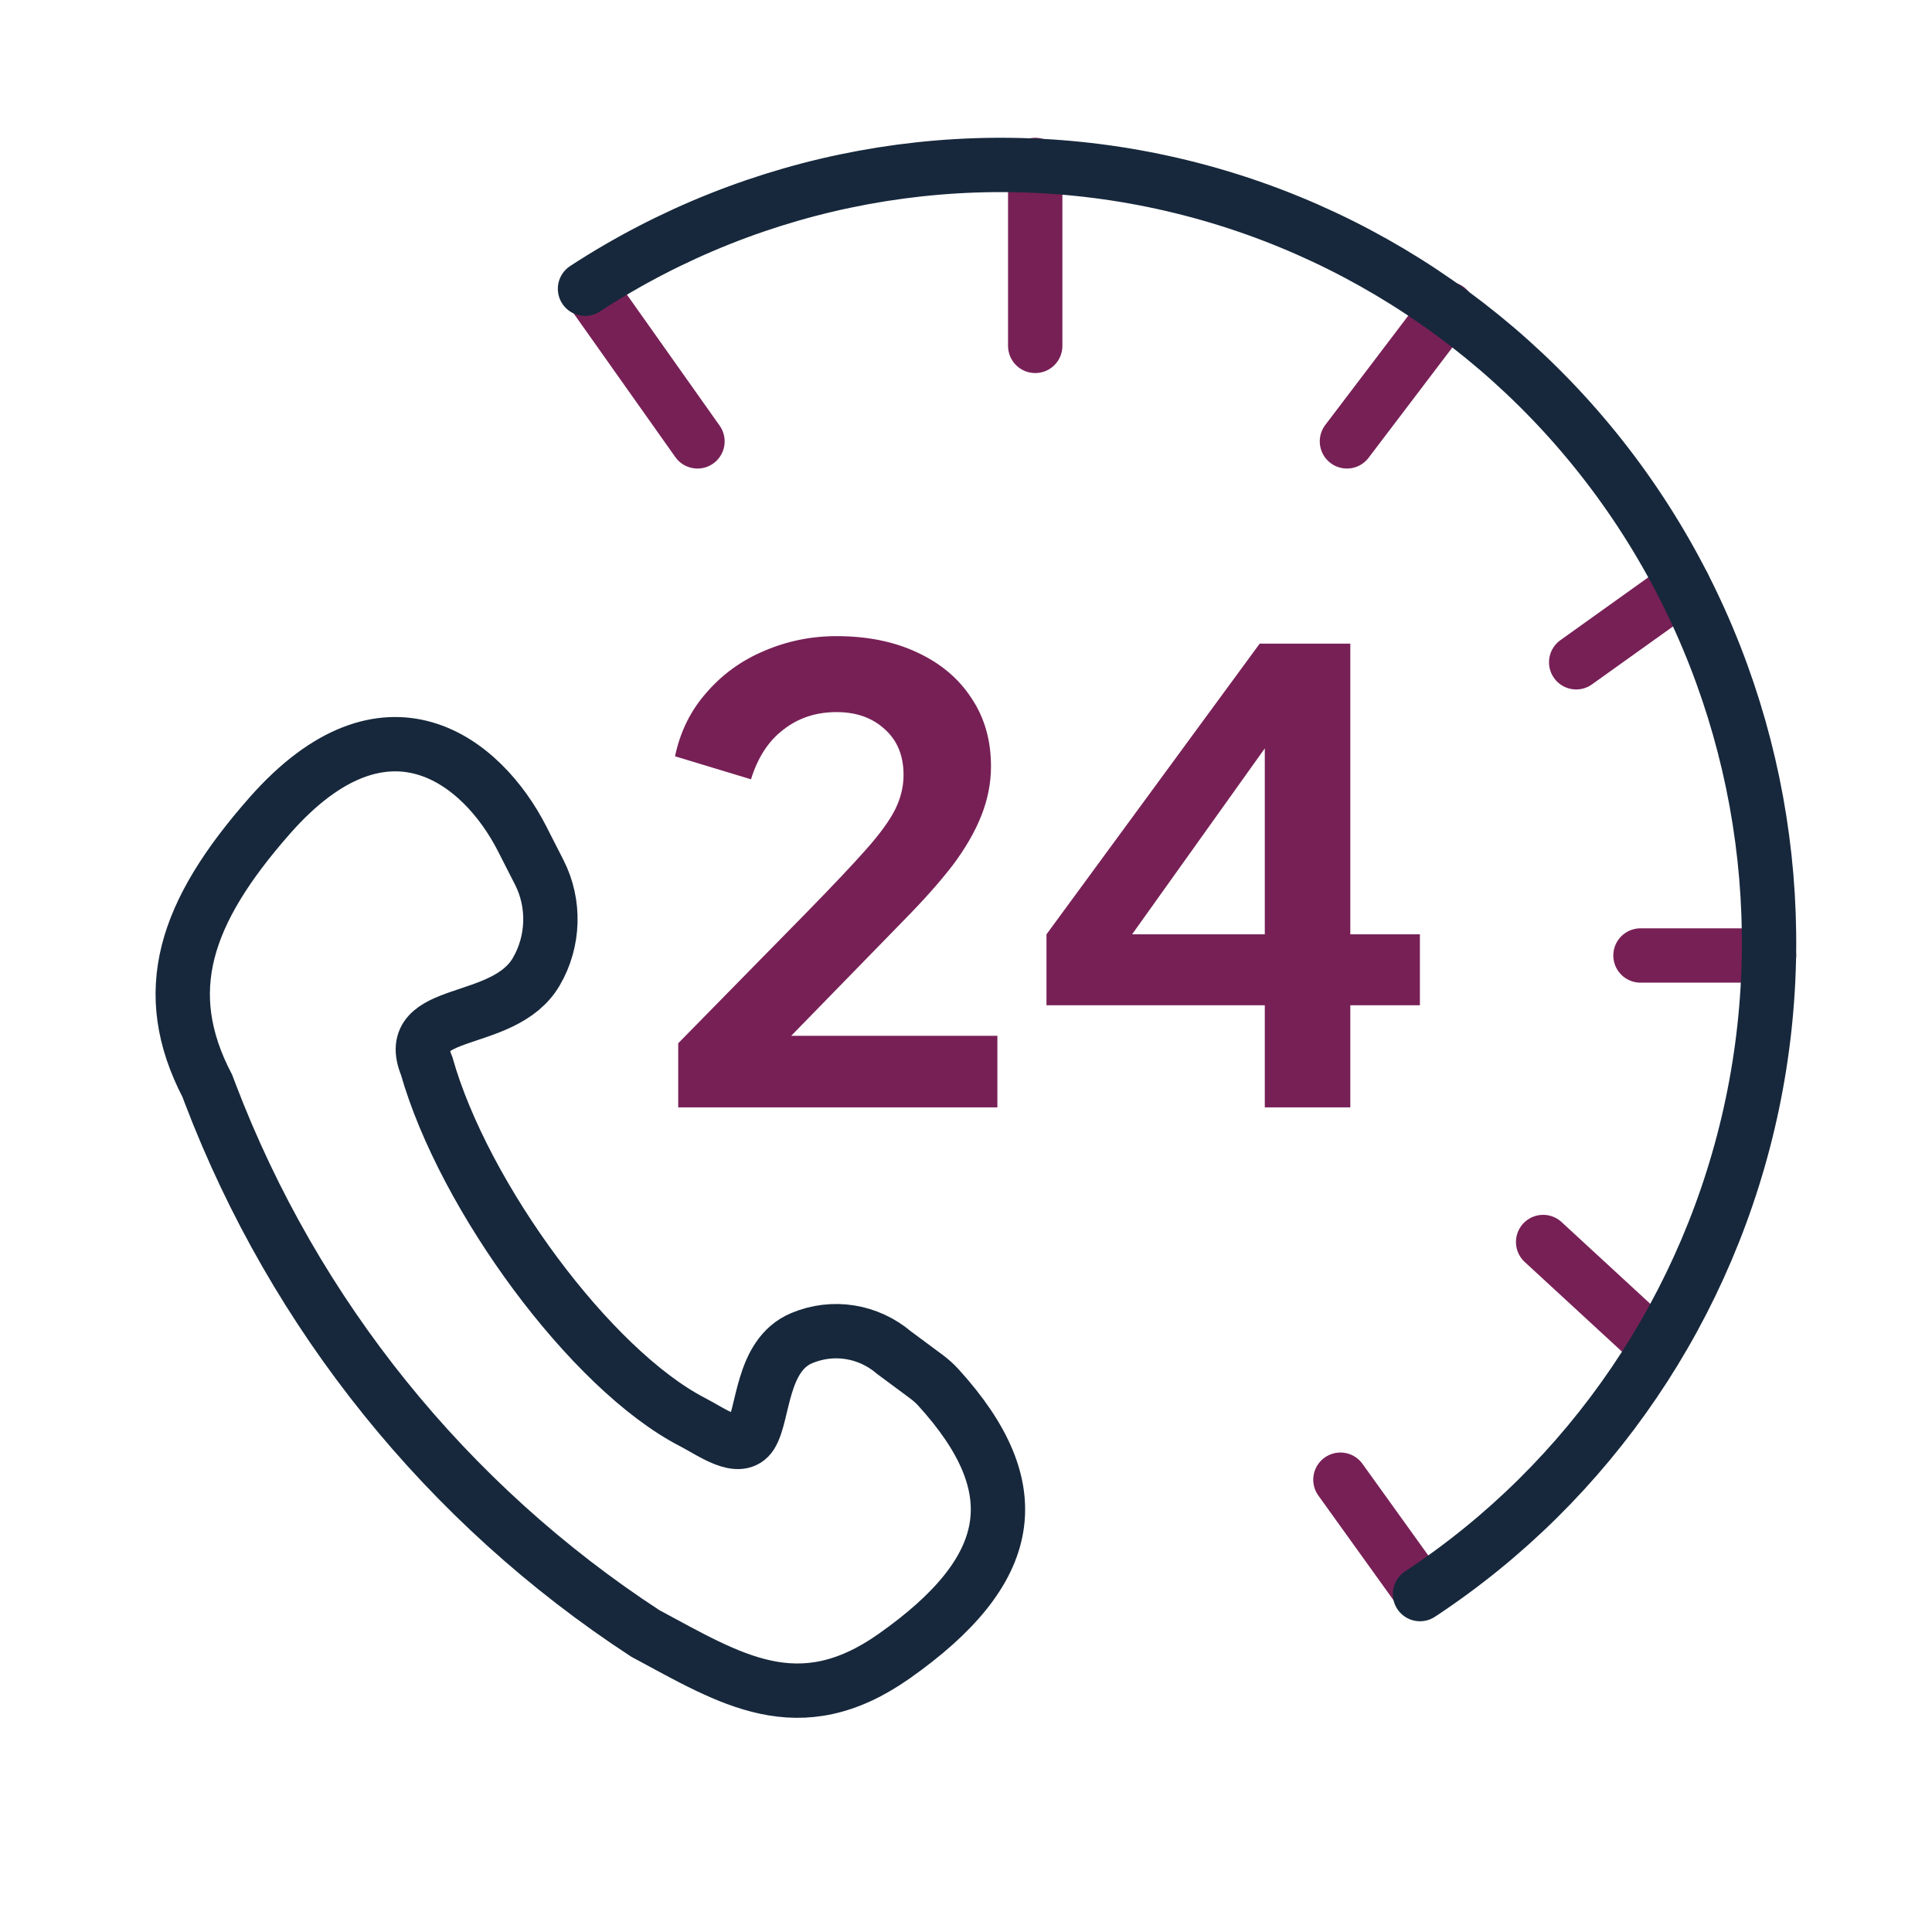
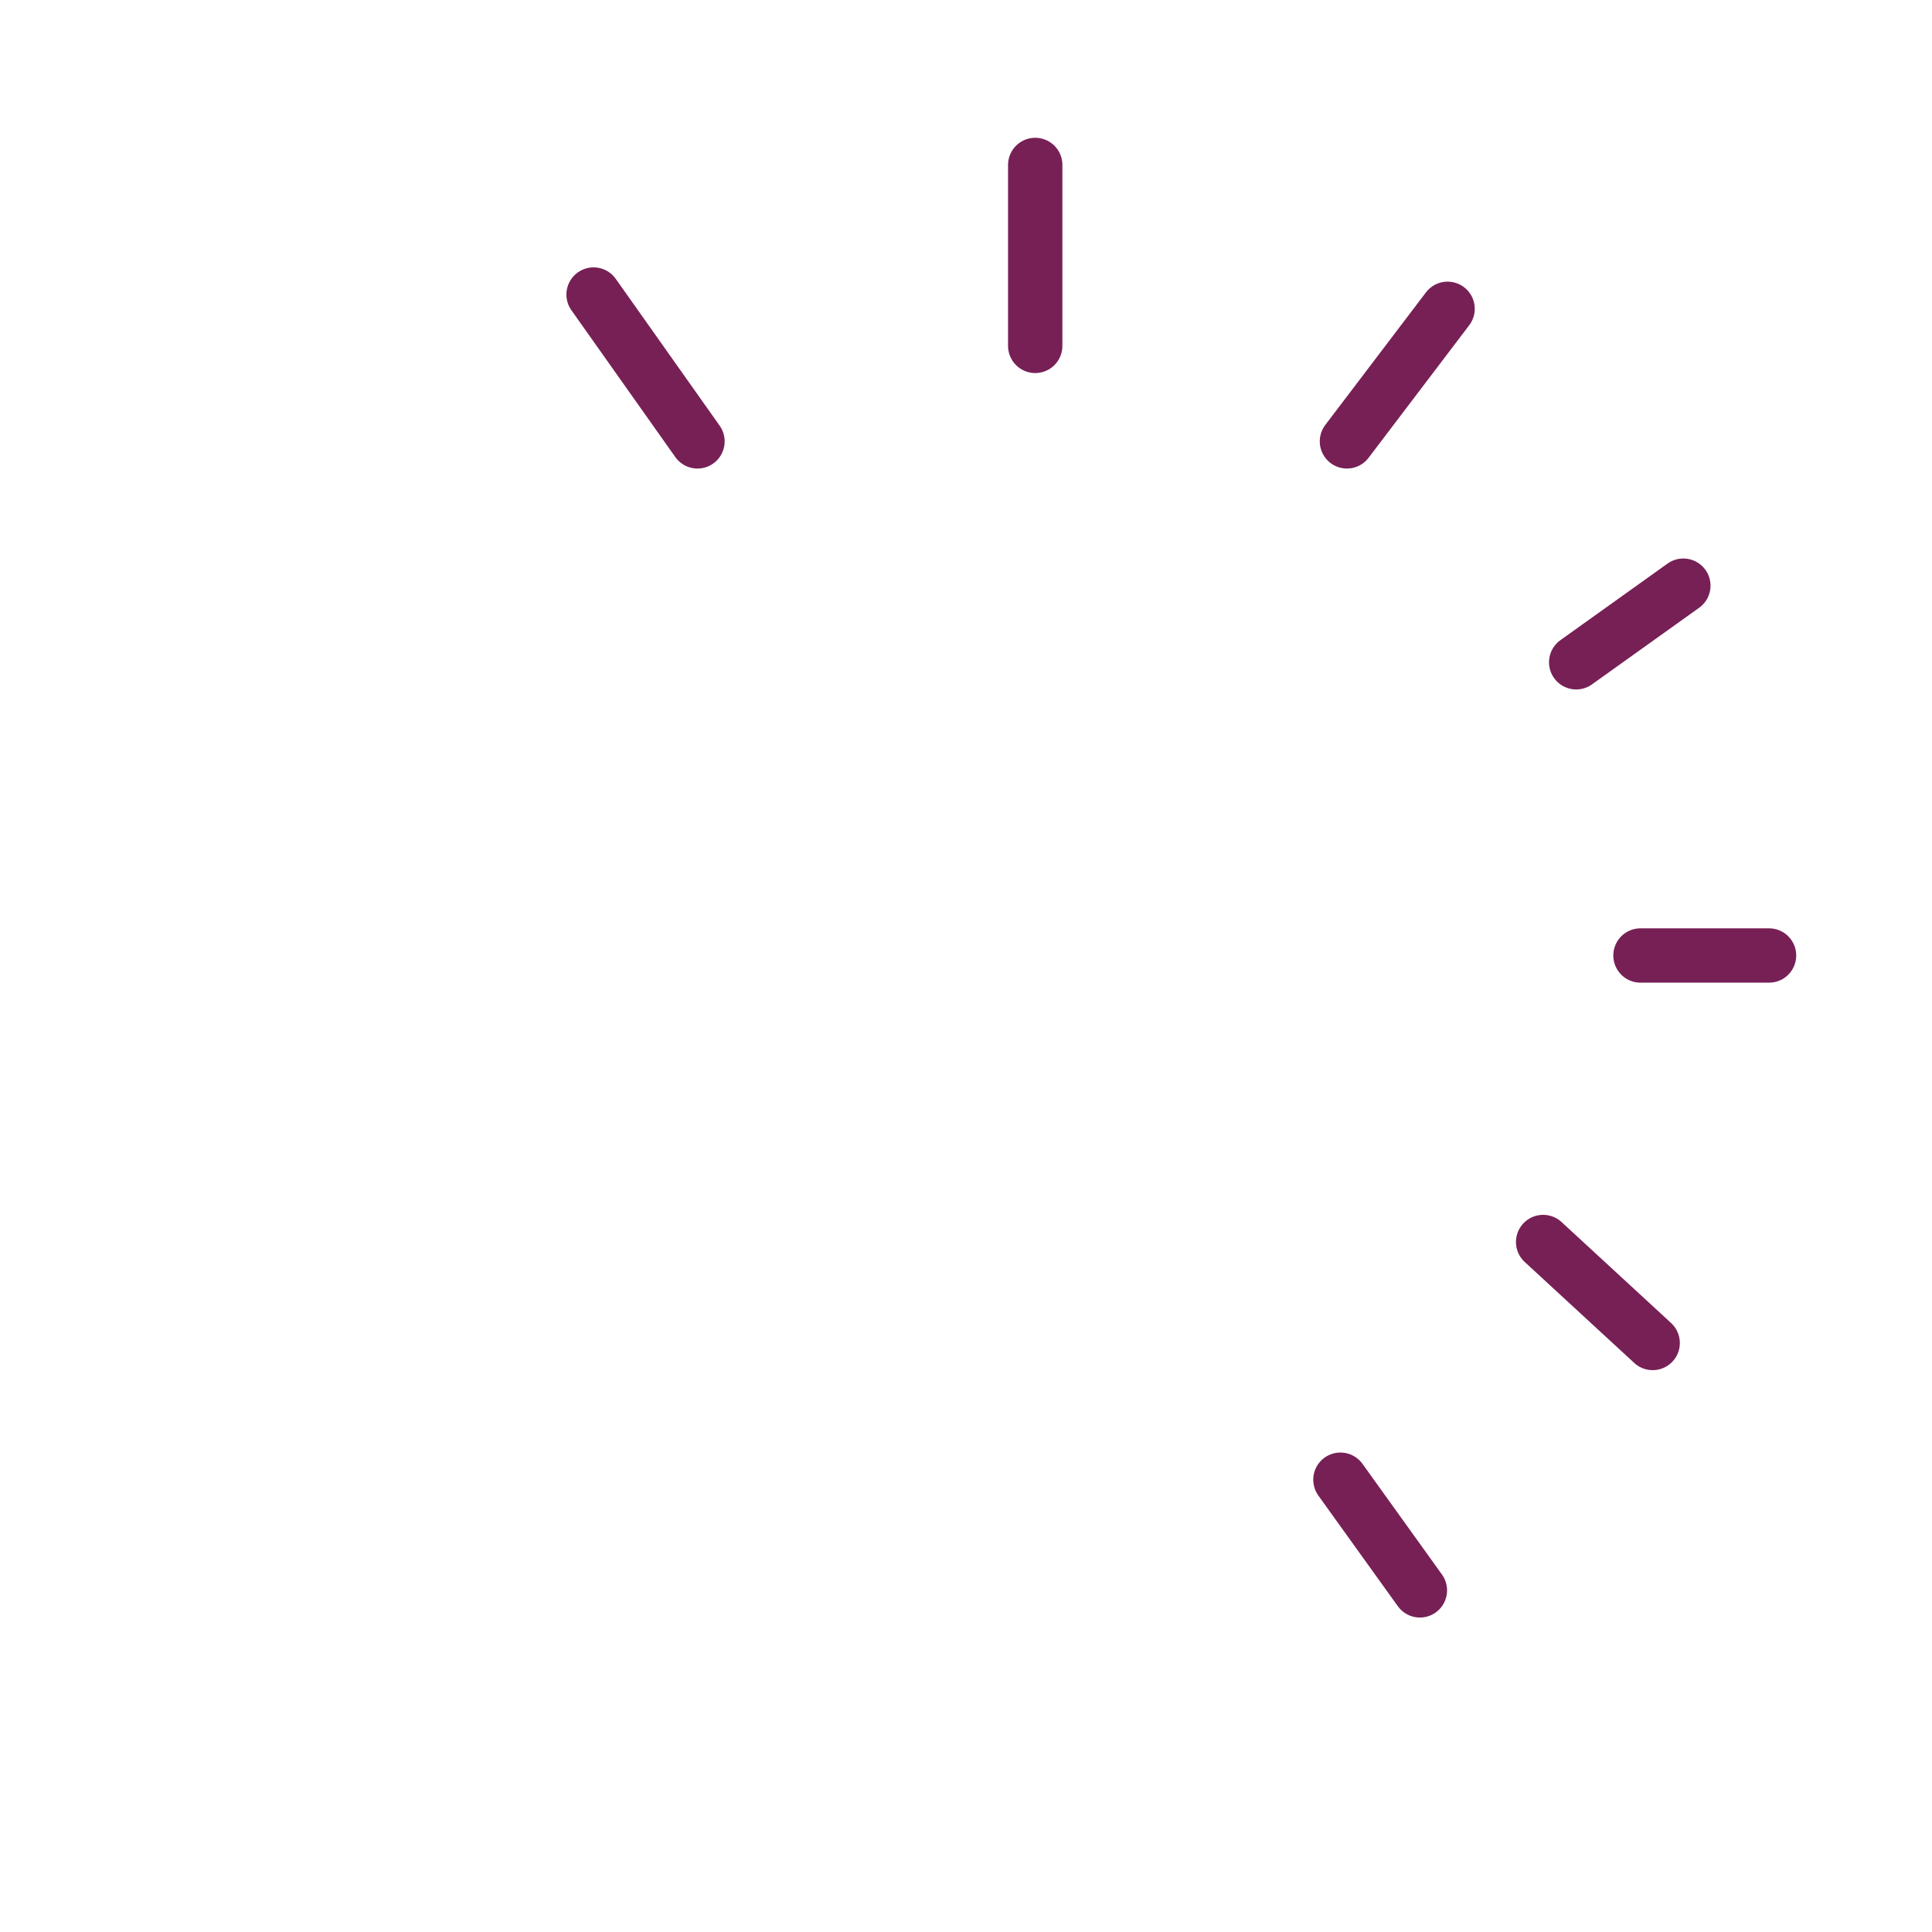
<svg xmlns="http://www.w3.org/2000/svg" width="64" height="64" viewBox="0 0 64 64" fill="none">
-   <path d="M22.467 36.683V34.559L26.738 30.208C27.584 29.342 28.233 28.655 28.684 28.146C29.149 27.624 29.473 27.177 29.657 26.806C29.84 26.435 29.931 26.056 29.931 25.672C29.931 25.026 29.72 24.517 29.297 24.146C28.888 23.774 28.36 23.589 27.711 23.589C27.035 23.589 26.45 23.781 25.956 24.166C25.463 24.538 25.103 25.087 24.878 25.816L22.361 25.053C22.531 24.242 22.876 23.541 23.398 22.95C23.919 22.345 24.553 21.884 25.301 21.568C26.062 21.238 26.865 21.073 27.711 21.073C28.726 21.073 29.614 21.252 30.375 21.609C31.151 21.967 31.75 22.469 32.173 23.115C32.61 23.761 32.828 24.517 32.828 25.383C32.828 25.933 32.723 26.476 32.511 27.012C32.3 27.548 31.983 28.098 31.56 28.662C31.137 29.212 30.587 29.83 29.91 30.517L26.21 34.312H33.04V36.683H22.467Z" fill="#772056" />
-   <path d="M41.898 36.683V33.301H34.666V30.951L41.729 21.321H44.731V30.951H47.036V33.301H44.731V36.683H41.898ZM36.781 31.961L36.273 30.951H41.898V23.527L42.638 23.754L36.781 31.961Z" fill="#772056" />
-   <path d="M29.622 44.813L30.686 45.602C30.828 45.708 30.963 45.826 31.082 45.957C34.139 49.316 33.649 52.023 29.622 54.861C26.452 57.094 24.209 55.628 21.374 54.108C14.806 49.82 9.762 43.562 6.967 36.234L6.869 35.975C5.243 32.855 6.108 30.231 8.932 27.022C12.785 22.643 15.976 25.195 17.296 27.785L17.864 28.899C18.39 29.93 18.352 31.186 17.764 32.19C16.684 34.036 13.315 33.336 14.134 35.311C15.364 39.648 19.572 45.373 22.94 47.108C23.578 47.437 24.502 48.133 24.882 47.525C25.304 46.848 25.212 44.892 26.556 44.328C27.591 43.894 28.761 44.079 29.622 44.813Z" stroke="#17283C" stroke-width="1.8" stroke-linecap="round" />
  <path d="M47.036 52.683L44.403 49.017M34.293 5.464V11.458M58.602 31.652H54.343M47.953 10.23L44.619 14.621M55.763 19.401L52.213 21.939M54.747 44.488L51.118 41.143M19.663 9.757L23.105 14.621" stroke="#772056" stroke-width="1.8" stroke-linecap="round" />
-   <path d="M47.039 52.806C52.686 49.085 56.644 43.249 58.046 36.578C59.447 29.907 58.178 22.946 54.516 17.221C50.854 11.497 45.098 7.476 38.511 6.041C31.924 4.605 25.044 5.873 19.379 9.566" stroke="#17283C" stroke-width="1.8" stroke-linecap="round" />
</svg>